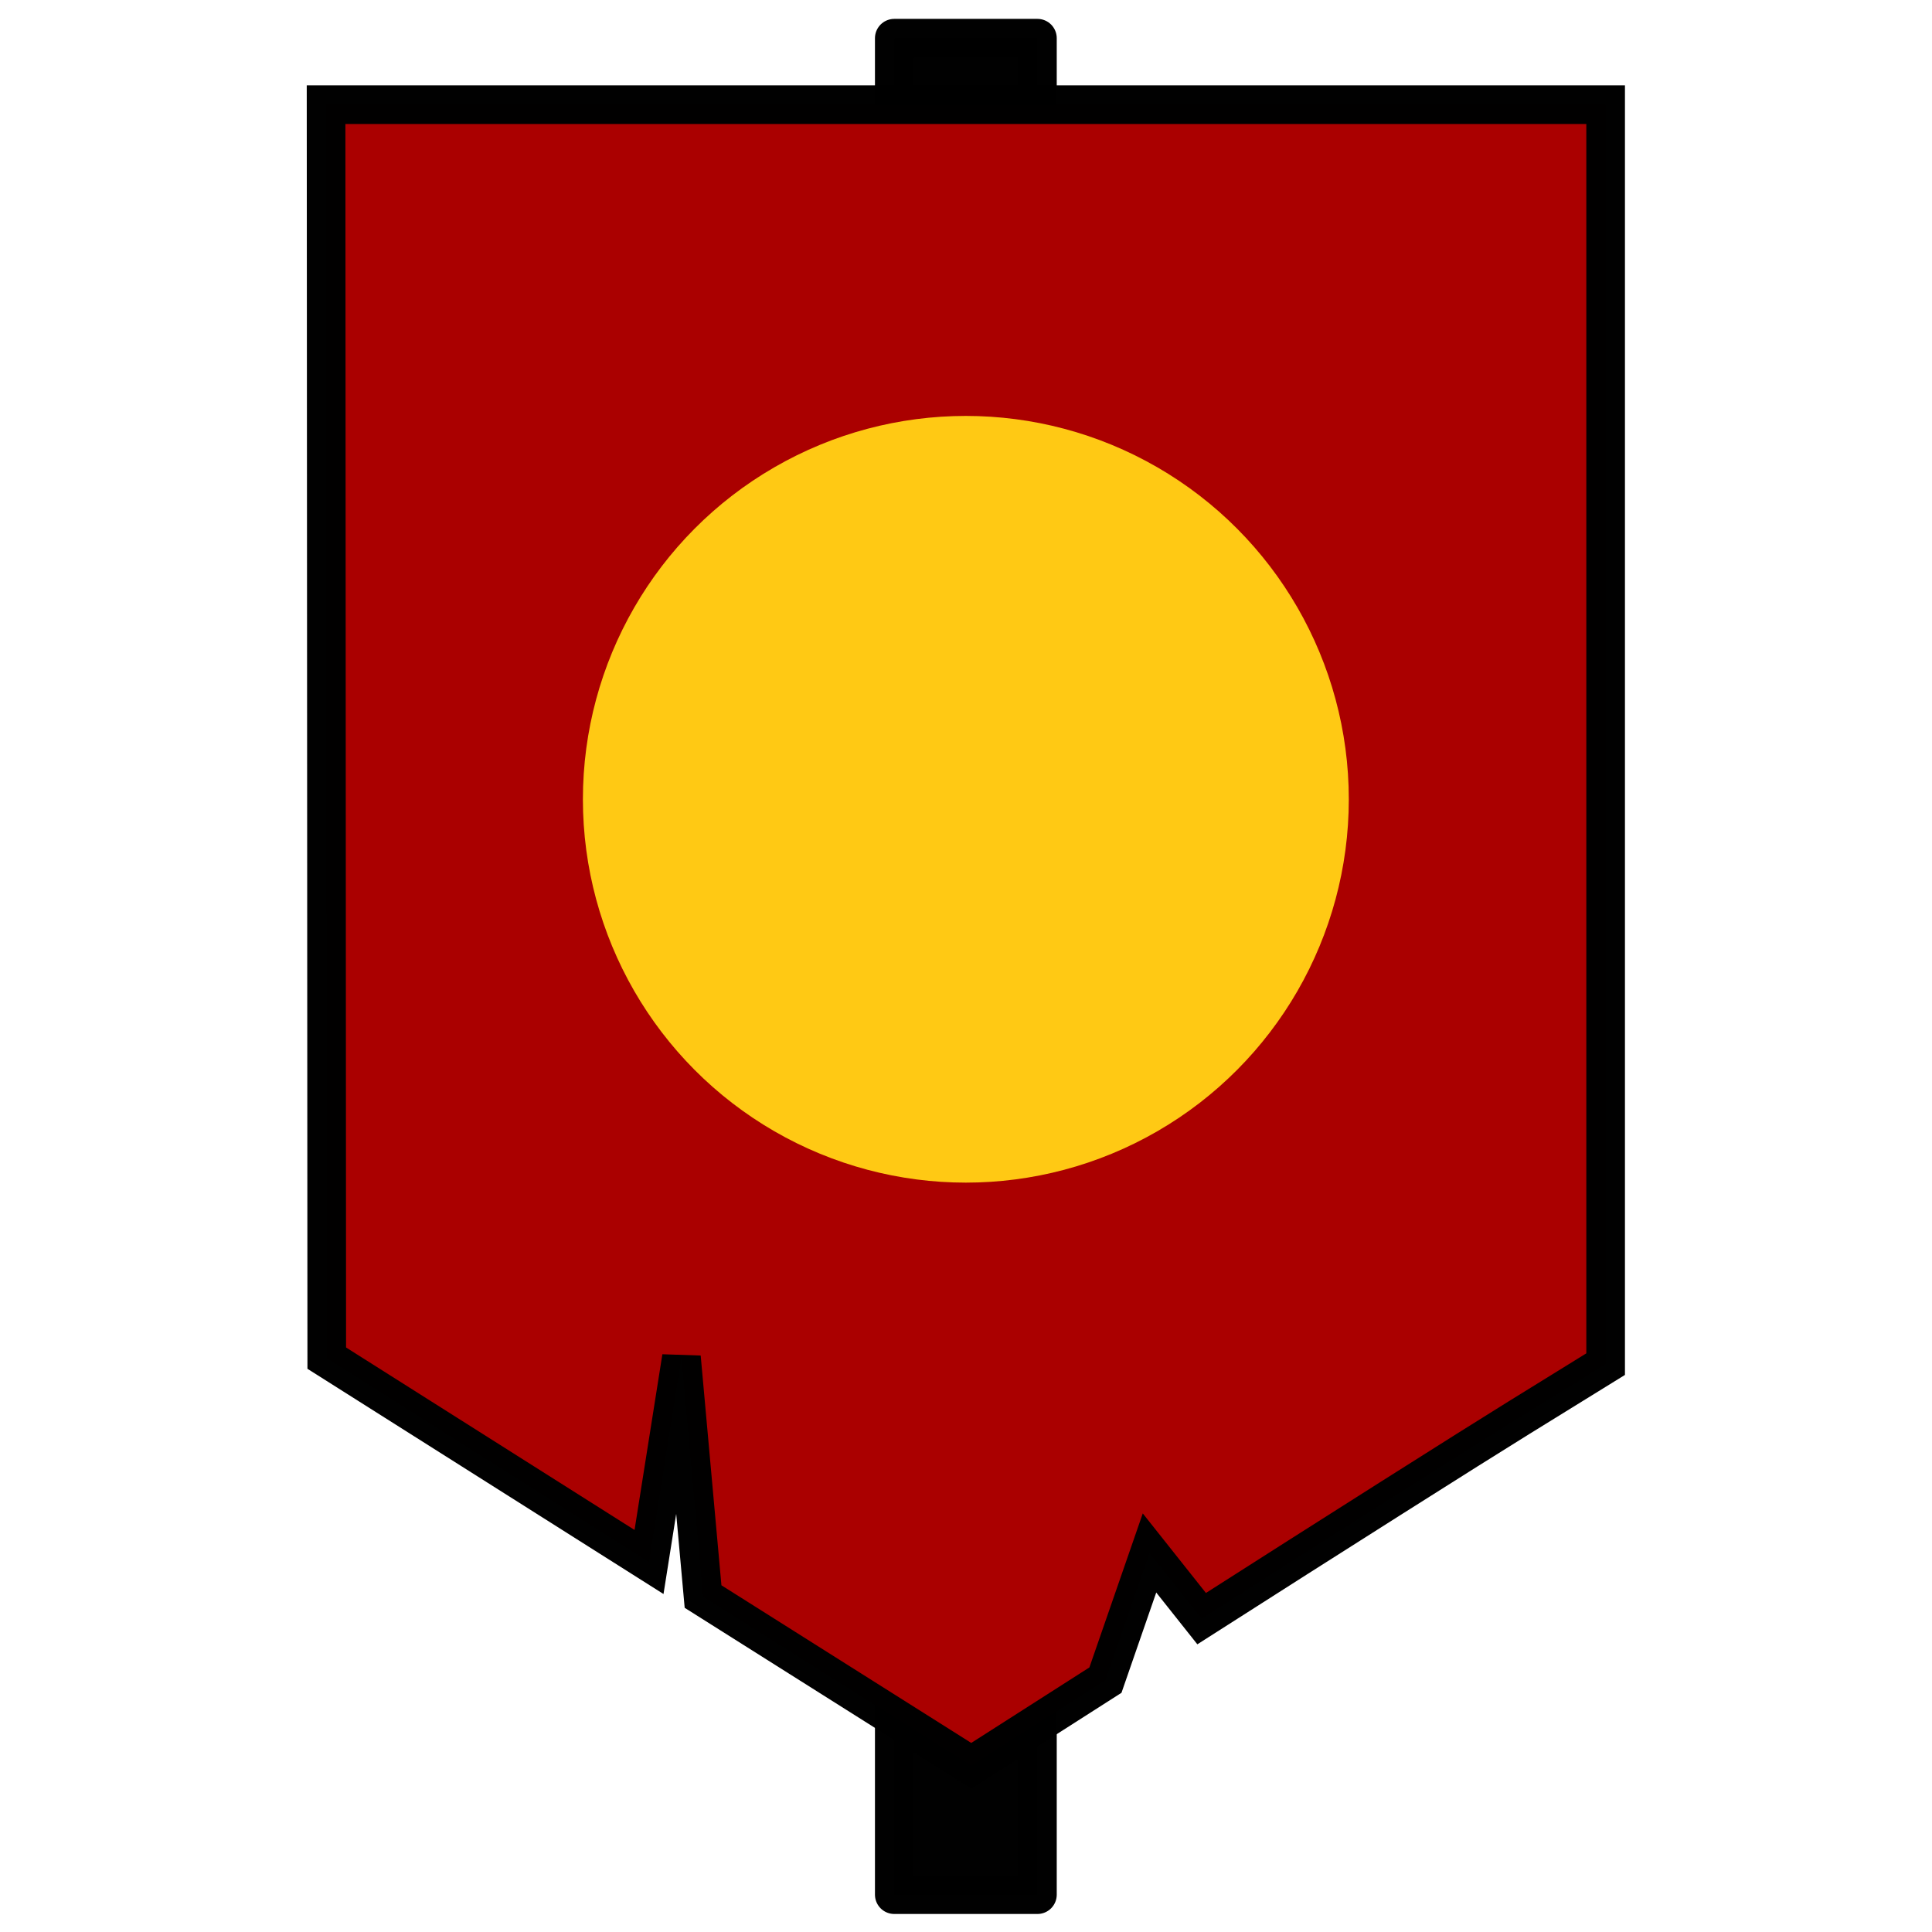
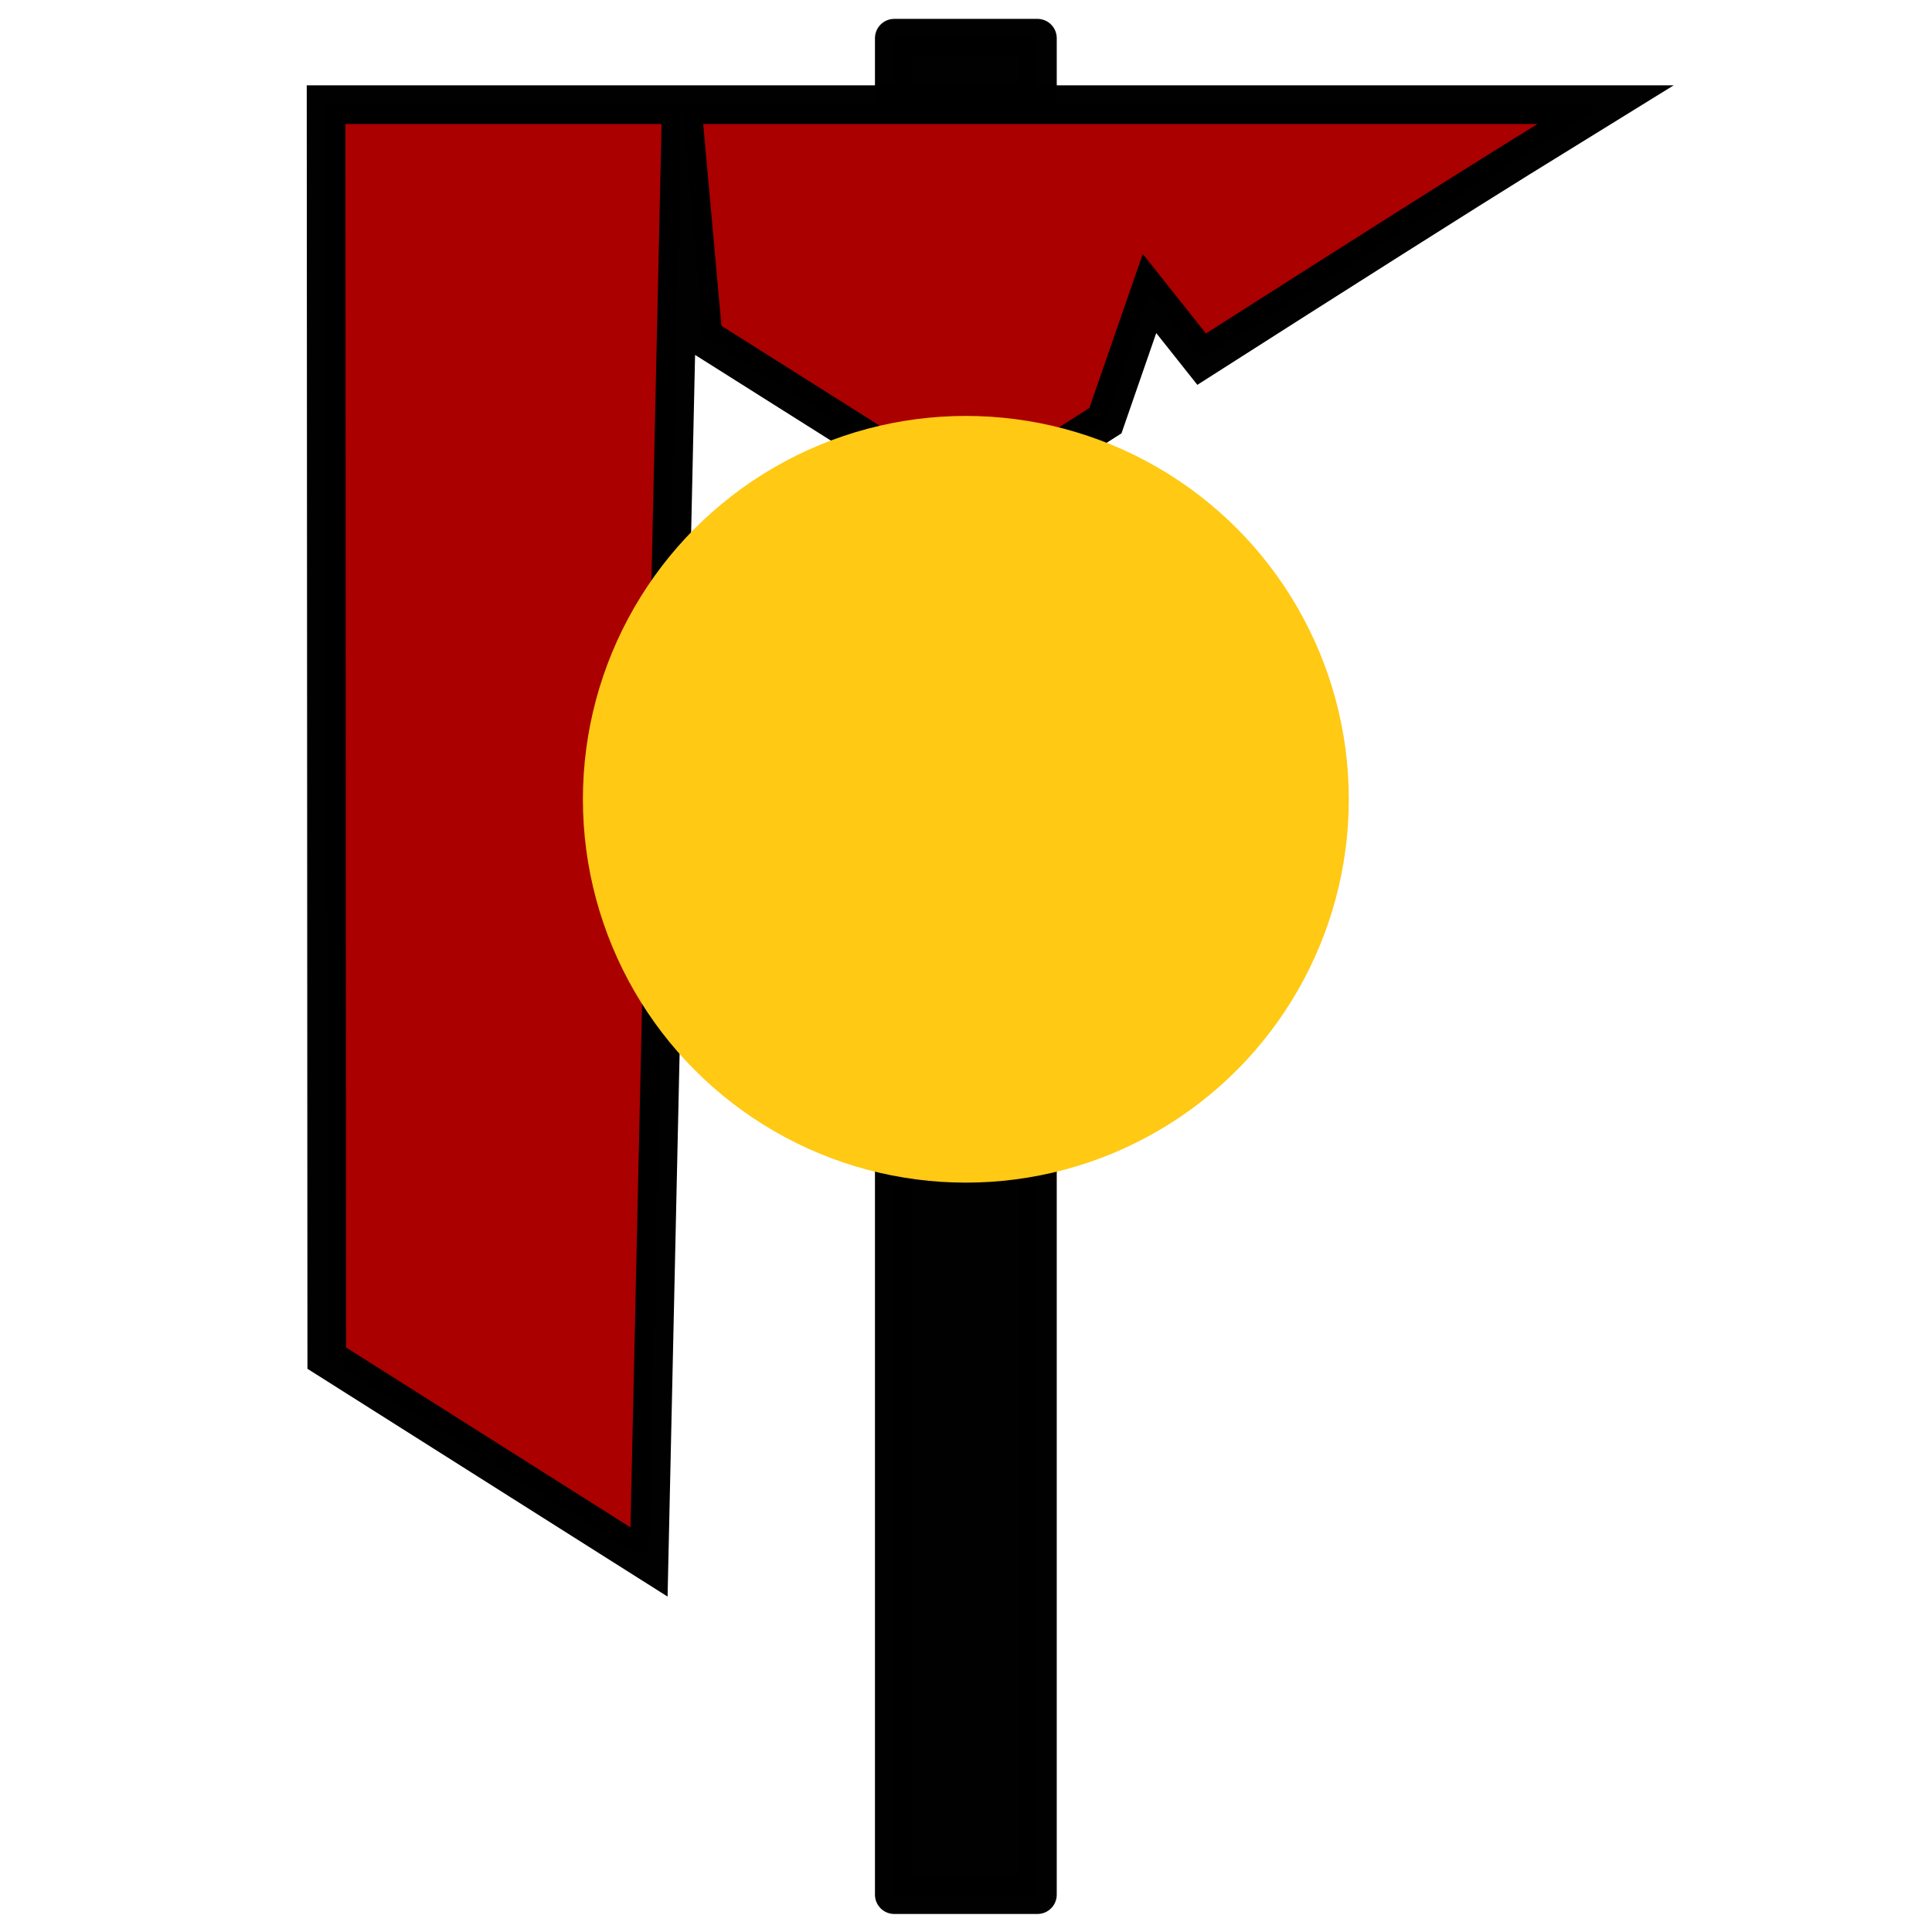
<svg xmlns="http://www.w3.org/2000/svg" xmlns:ns1="http://www.inkscape.org/namespaces/inkscape" xmlns:ns2="http://sodipodi.sourceforge.net/DTD/sodipodi-0.dtd" width="150mm" height="150mm" viewBox="0 0 150 150" version="1.1" id="svg1" xml:space="preserve" ns1:version="1.3.2 (091e20e, 2023-11-25, custom)" ns2:docname="favicon.svg">
  <ns2:namedview id="namedview1" pagecolor="#ffffff" bordercolor="#666666" borderopacity="1.0" ns1:showpageshadow="2" ns1:pageopacity="0.0" ns1:pagecheckerboard="0" ns1:deskcolor="#d1d1d1" ns1:document-units="mm" ns1:zoom="0.49701334" ns1:cx="540.22695" ns1:cy="322.92896" ns1:window-width="3840" ns1:window-height="1027" ns1:window-x="-8" ns1:window-y="-8" ns1:window-maximized="1" ns1:current-layer="layer1" showgrid="false" />
  <defs id="defs1">
    <mask maskUnits="userSpaceOnUse" id="mask27">
-       <rect style="fill:#ffffff;stroke:none;stroke-width:4;stroke-linecap:round;stroke-linejoin:round;stroke-dasharray:none;stroke-dashoffset:2.82;paint-order:stroke fill markers" id="rect28" width="13.175" height="15.716" x="-17.88" y="-212.681" rx="0.266" ry="0.266" />
-     </mask>
+       </mask>
  </defs>
  <g ns1:label="Layer 1" ns1:groupmode="layer" id="layer1">
    <g id="g1" transform="matrix(0.949,0,0,0.95,-3.418,-0.252)" style="stroke-width:1.053">
      <rect style="fill:#000000;fill-opacity:0.996;stroke:#000000;stroke-width:3.16;stroke-linecap:round;stroke-linejoin:round;stroke-dasharray:none;stroke-dashoffset:2.82;stroke-opacity:0.996;paint-order:stroke fill markers" id="rect1" width="11.712" height="151.719" x="76.764" y="3.388" ns1:export-filename="web\website\httpdocs\img\wappen.png" ns1:export-xdpi="9.8500004" ns1:export-ydpi="9.8500004" />
-       <path style="fill:#aa0000;fill-opacity:1;stroke:#000000;stroke-width:3.16;stroke-dasharray:none;stroke-opacity:0.996" d="m 56.7,127.92 -26.366,-16.66 -0.028,-51.22 -0.028,-51.22 h 52.342 52.342 V 60.285 111.751 l -7.104,4.385 c -3.907,2.411 -15.584,9.798 -25.948,16.414 l -4.265,-5.367 -3.605,10.391 -10.974,7.005 -21.946,-13.834 -1.767,-19.555 z" id="path11" ns2:nodetypes="ccccccccsscccccc" />
+       <path style="fill:#aa0000;fill-opacity:1;stroke:#000000;stroke-width:3.16;stroke-dasharray:none;stroke-opacity:0.996" d="m 56.7,127.92 -26.366,-16.66 -0.028,-51.22 -0.028,-51.22 h 52.342 52.342 l -7.104,4.385 c -3.907,2.411 -15.584,9.798 -25.948,16.414 l -4.265,-5.367 -3.605,10.391 -10.974,7.005 -21.946,-13.834 -1.767,-19.555 z" id="path11" ns2:nodetypes="ccccccccsscccccc" />
      <circle style="fill:#ffc914;fill-opacity:1;stroke:none;stroke-width:4.213;stroke-linecap:round;stroke-linejoin:round;stroke-dasharray:none;stroke-dashoffset:2.82;paint-order:stroke fill markers" id="circle1" cx="82.62" cy="65.587" r="31.33" />
    </g>
  </g>
</svg>